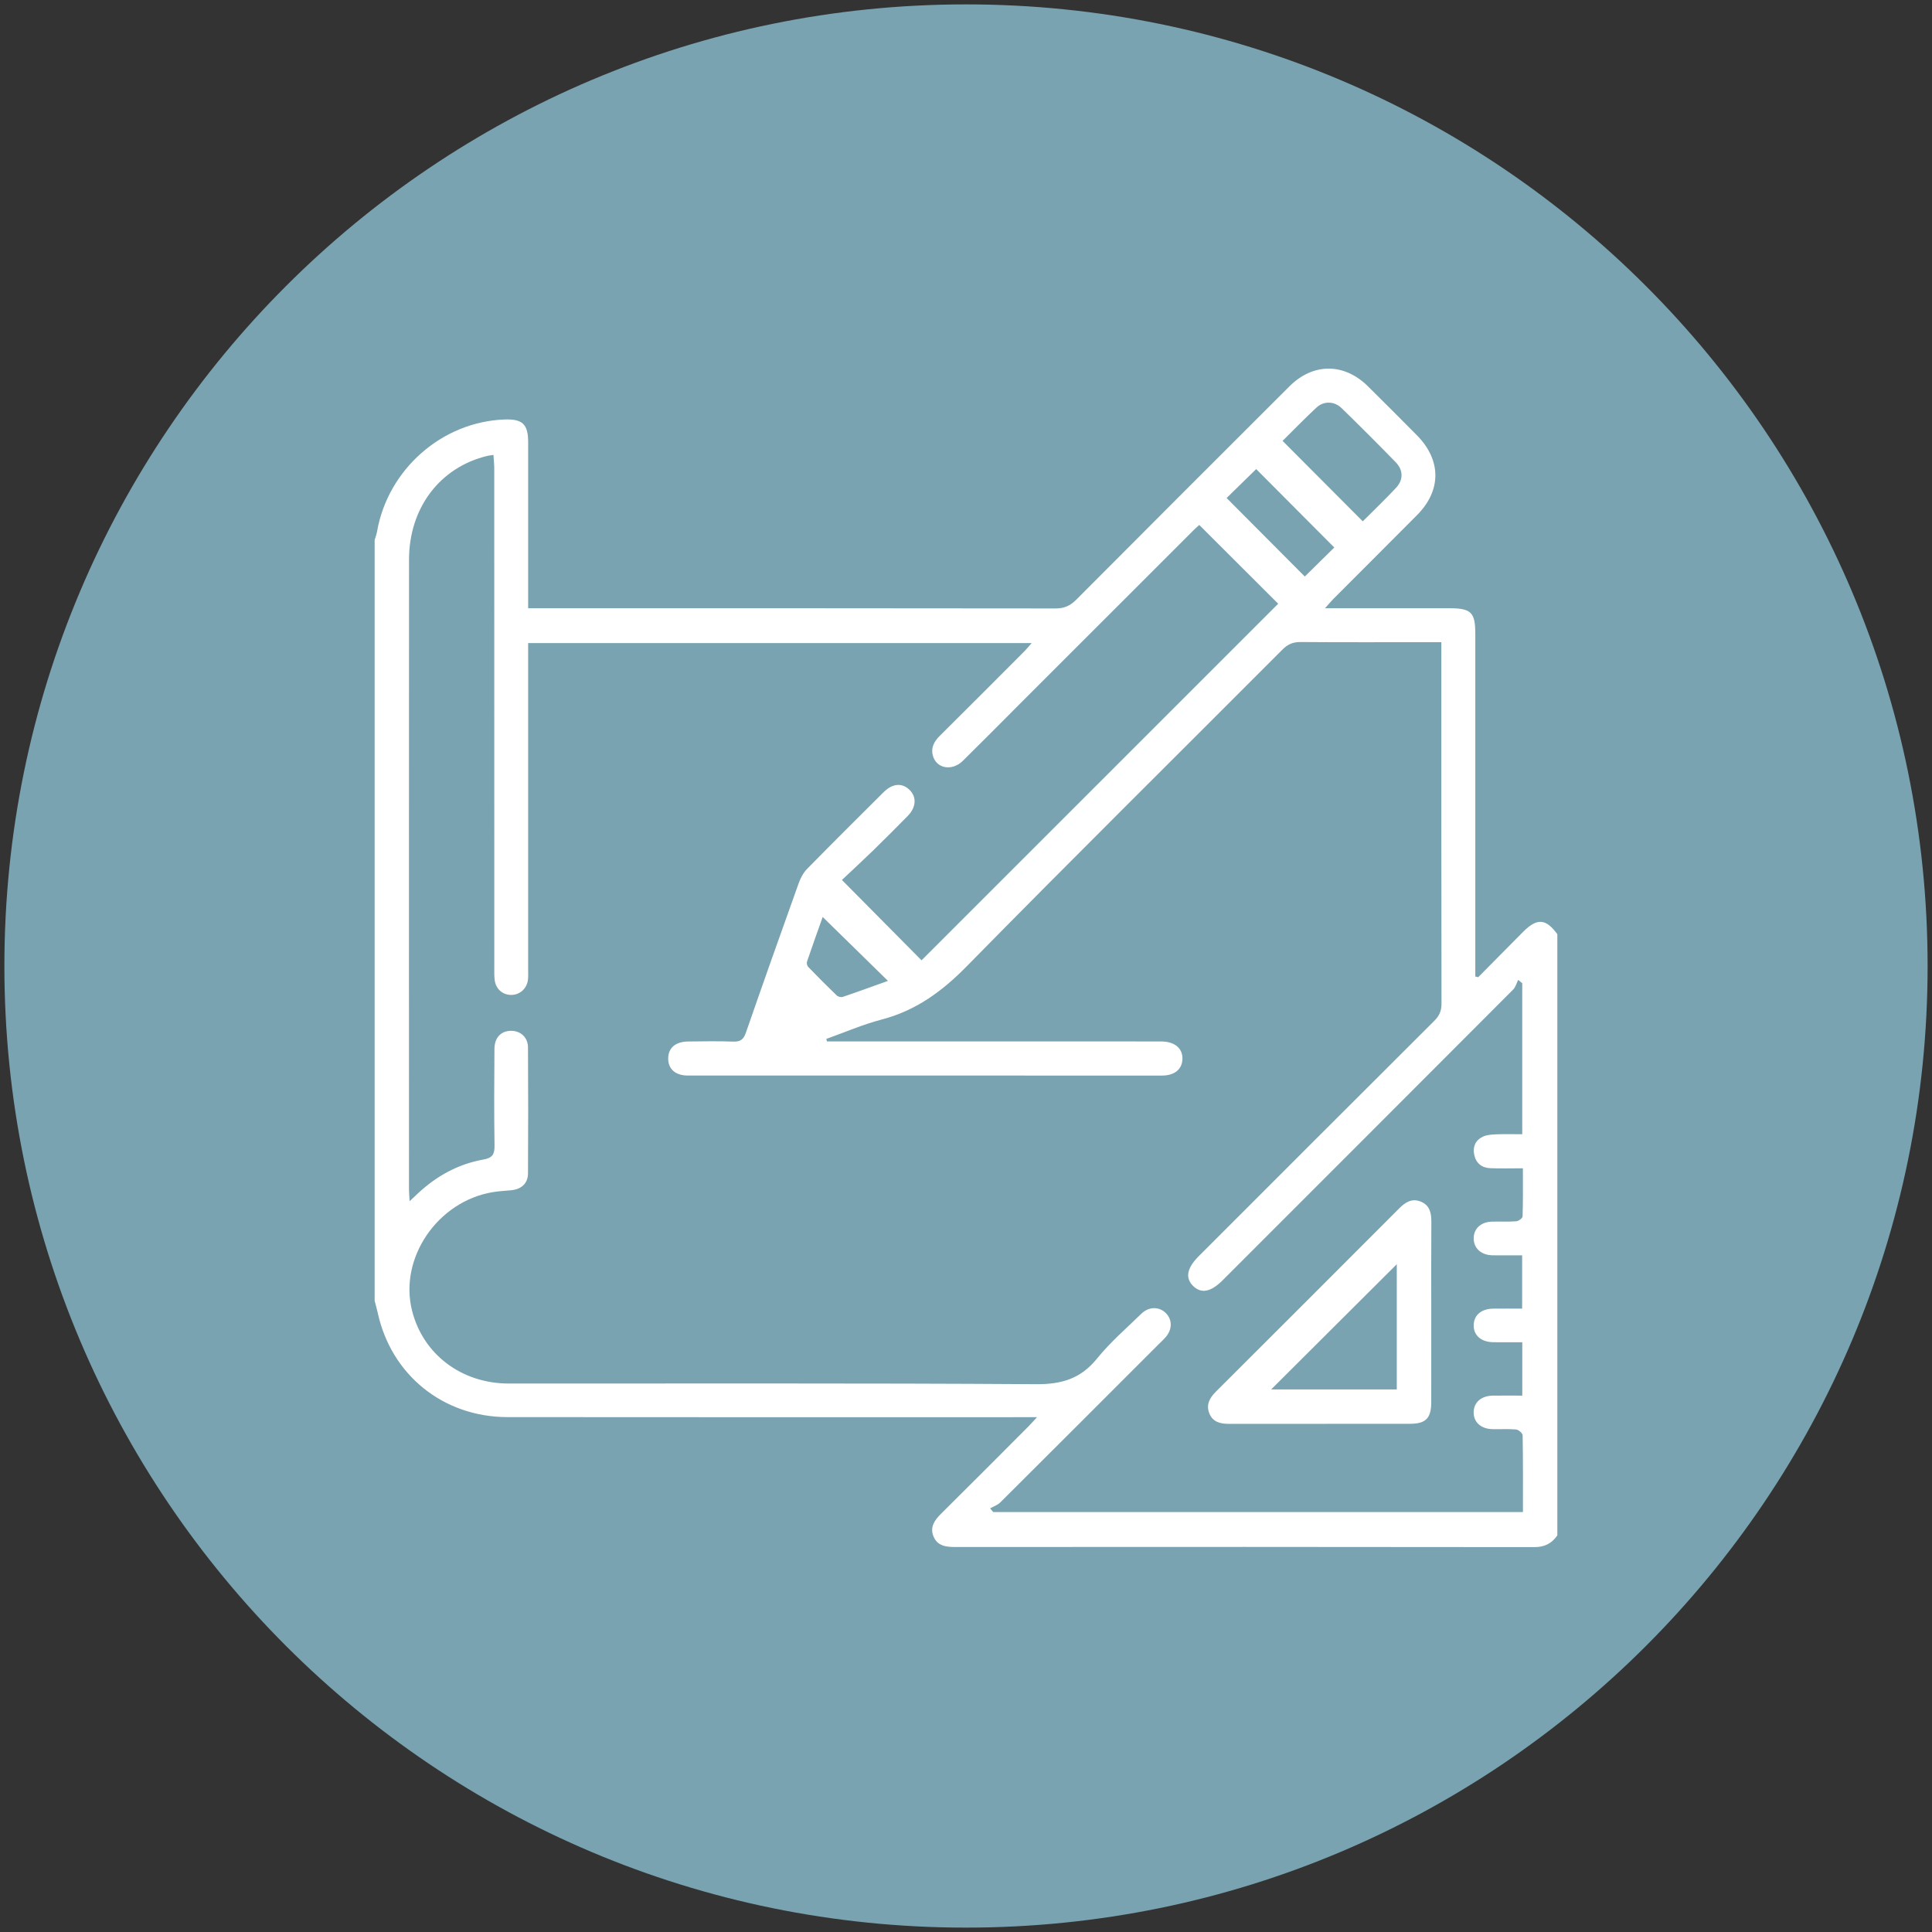
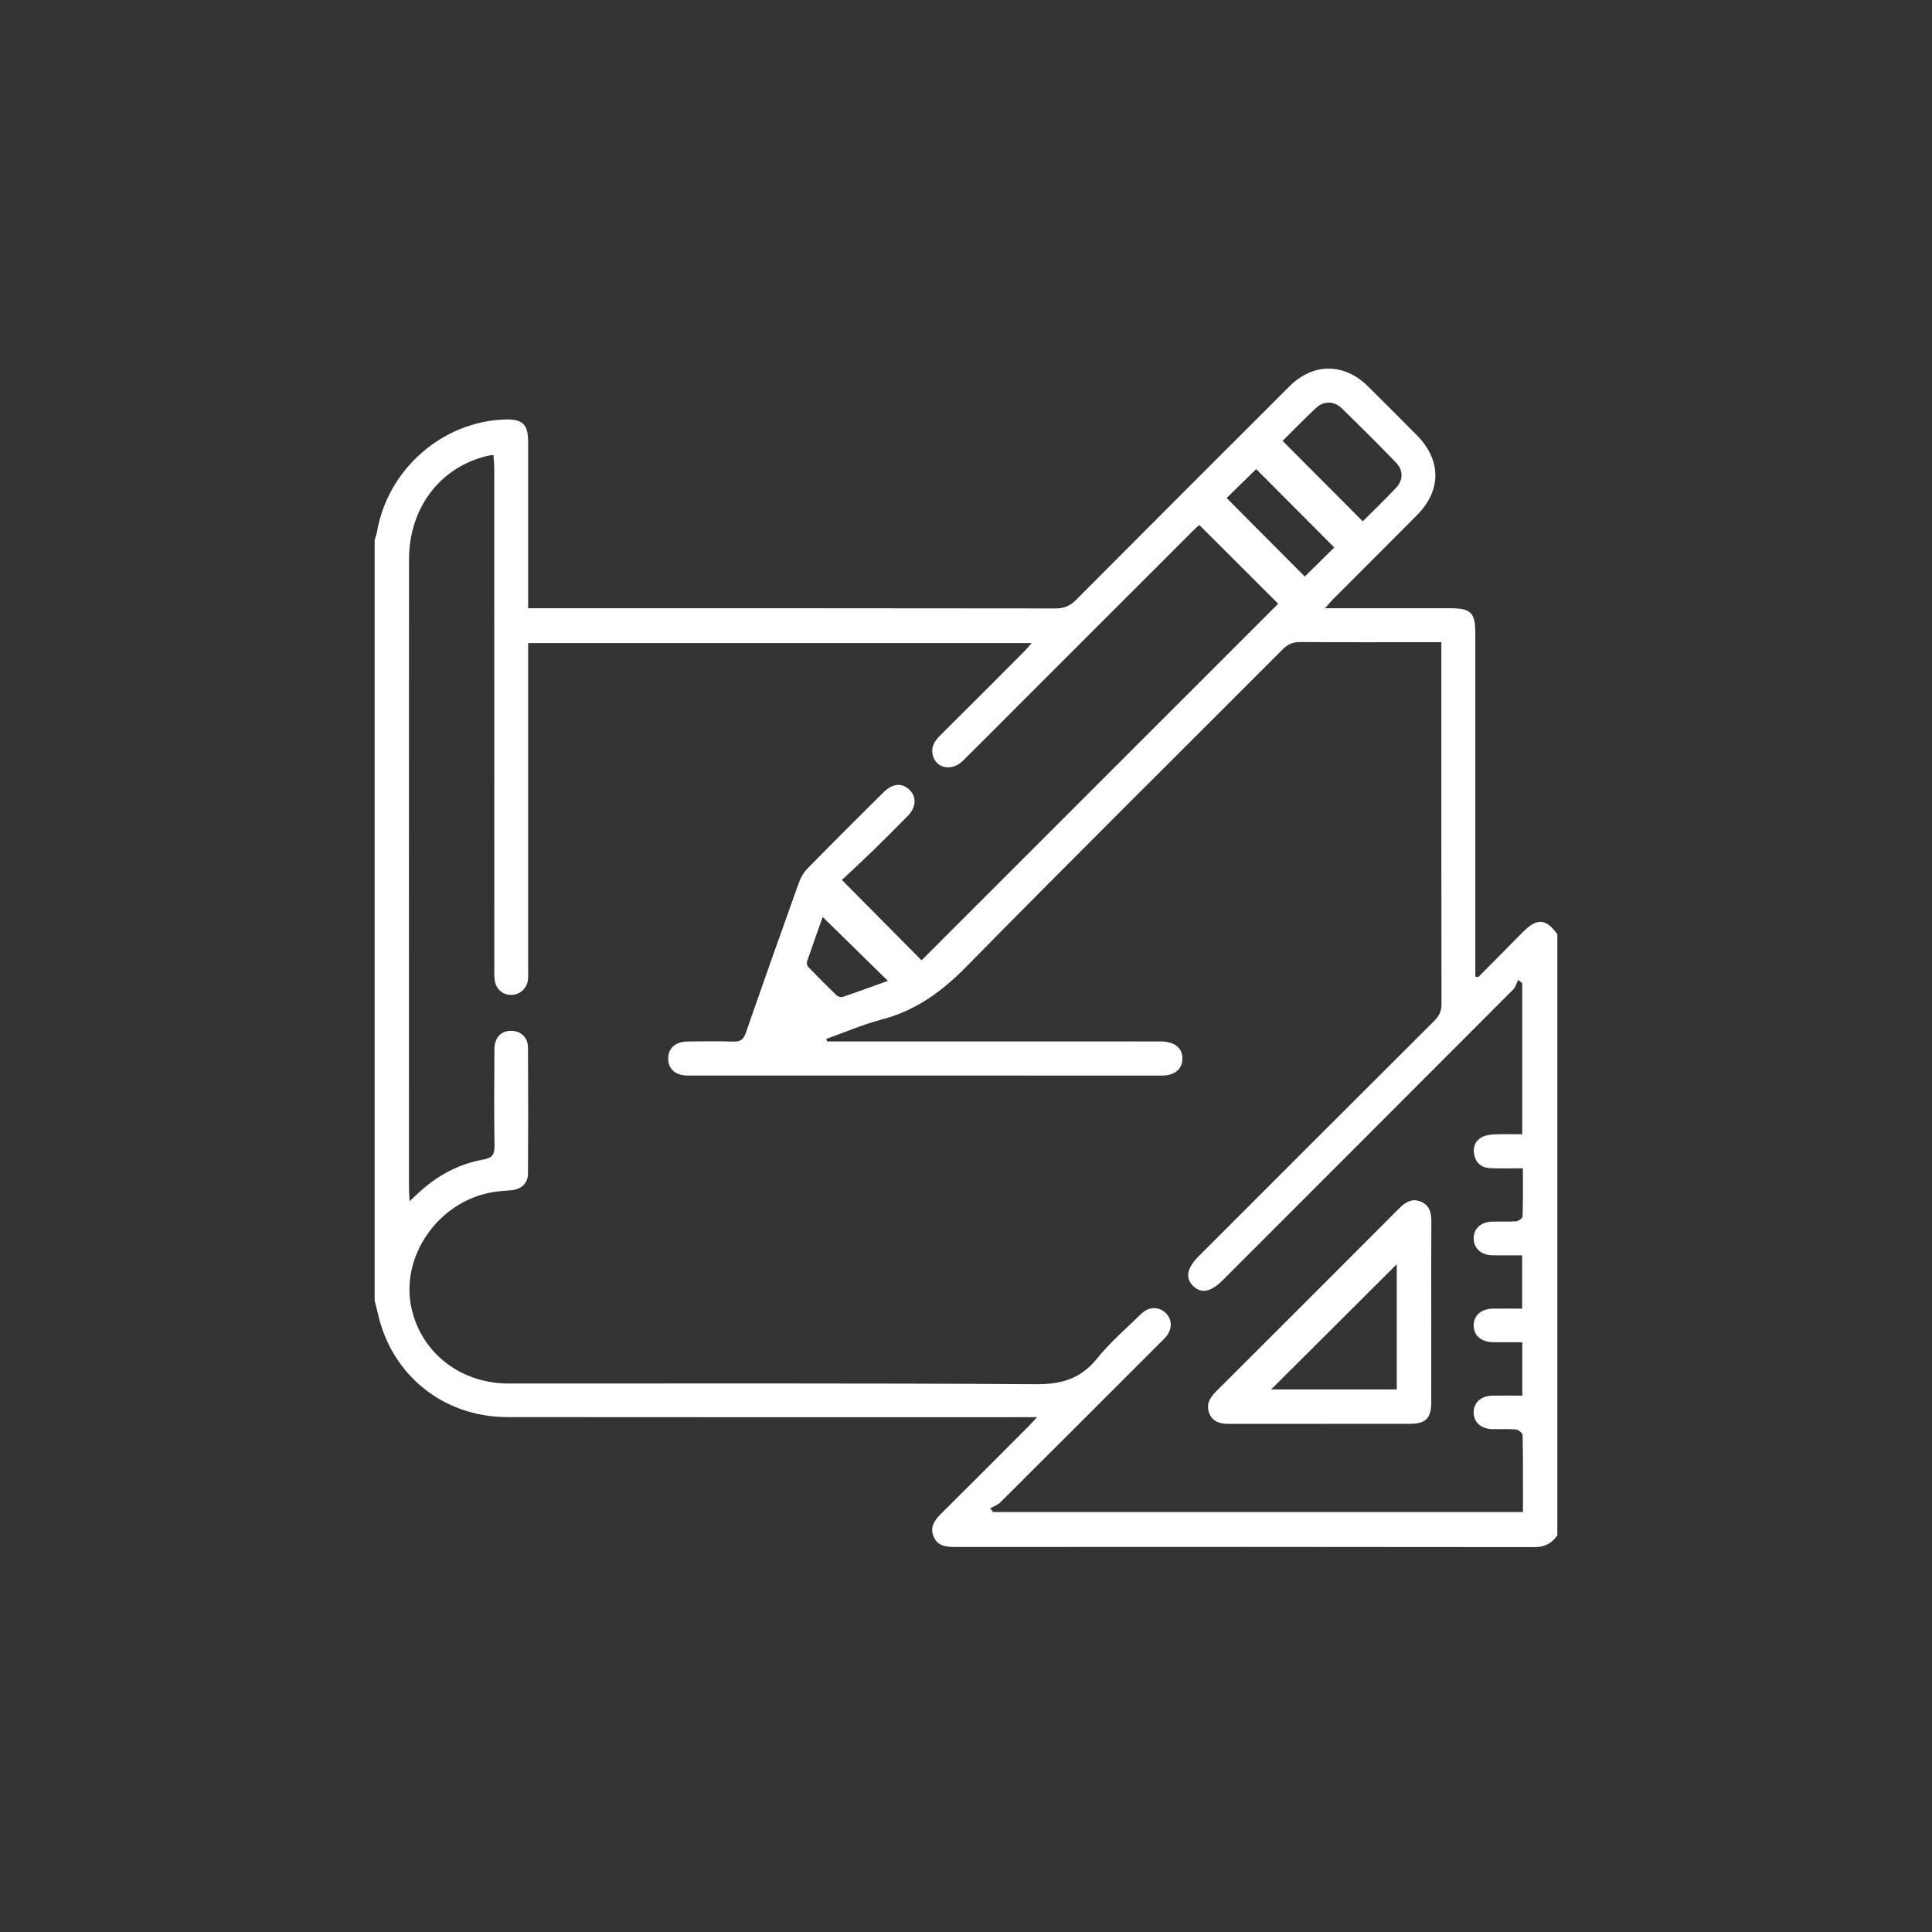
<svg xmlns="http://www.w3.org/2000/svg" id="Layer_1" x="0px" y="0px" width="623.62px" height="623.62px" viewBox="0 0 623.62 623.62" xml:space="preserve">
  <rect x="0" y="0" width="623.62" height="623.62" fill="#333333" stroke="none" />
  <g>
-     <path fill="#79A3B1" d="M622.204,311.813c0,171.424-138.968,310.392-310.392,310.392c-171.429,0-310.396-138.968-310.396-310.392  c0-171.429,138.967-310.396,310.396-310.396C483.236,1.417,622.204,140.383,622.204,311.813z" />
    <g>
      <path fill-rule="evenodd" clip-rule="evenodd" fill="#FFFFFF" d="M120.931,419.887c0-81.862,0-163.729,0-245.592   c0.263-0.891,0.607-1.771,0.766-2.674c3.495-20.076,20.896-35.427,41.076-36.214c5.879-0.224,7.706,1.487,7.706,7.301   c0.005,16.543,0,33.081,0,49.624c0,1.214,0,2.439,0,4.003c1.848,0,3.21,0,4.572,0c55.24,0,110.48-0.021,165.715,0.061   c2.8,0.005,4.714-0.897,6.639-2.828c22.893-23.001,45.84-45.938,68.803-68.857c7.662-7.651,17.681-7.618,25.375,0.011   c5.267,5.228,10.522,10.467,15.745,15.745c7.962,8.05,7.995,17.839,0.043,25.829c-8.963,9.029-17.98,18.003-26.961,27.01   c-0.754,0.76-1.433,1.591-2.723,3.029c2.078,0,3.215,0,4.358,0c11.981,0,23.958-0.005,35.946,0   c6.852,0.006,8.214,1.356,8.214,8.176c0,35.624,0,71.248,0,106.876c0,1.269,0,2.543,0,3.817c0.317,0.071,0.623,0.148,0.94,0.219   c4.834-4.878,9.652-9.783,14.503-14.65c4.501-4.512,7.345-4.299,11.036,0.771c0,64.684,0,129.375,0,194.059   c-1.805,2.598-4.079,3.79-7.442,3.784c-62.339-0.093-124.683-0.07-187.016-0.038c-2.948,0-5.655-0.377-6.896-3.391   c-1.225-2.97,0.257-5.201,2.384-7.301c9.423-9.318,18.763-18.72,28.126-28.099c0.776-0.776,1.498-1.607,2.887-3.111   c-2.253,0-3.587,0-4.922,0c-55.338,0-110.677,0.038-166.021-0.027c-20.699-0.017-37.478-13.606-41.842-33.595   C121.653,422.495,121.27,421.199,120.931,419.887z M266.723,335.345c0.071,0.269,0.143,0.542,0.213,0.81c1.258,0,2.516,0,3.779,0   c34.672,0,69.344-0.006,104.016,0.011c4.436,0.006,7.033,2.177,6.94,5.655c-0.082,3.292-2.516,5.348-6.563,5.354   c-51.023,0.017-102.042,0.017-153.06-0.006c-4.052,0-6.371-2.094-6.366-5.501c0.011-3.391,2.313-5.431,6.404-5.491   c4.873-0.065,9.756-0.137,14.629,0.039c2.308,0.076,3.303-0.723,4.052-2.894c5.589-16.116,11.288-32.189,17.041-48.245   c0.585-1.641,1.477-3.347,2.68-4.578c8.165-8.329,16.439-16.554,24.708-24.779c2.904-2.888,5.983-3.112,8.395-0.755   c2.352,2.292,2.149,5.622-0.596,8.417c-3.647,3.697-7.306,7.388-11.03,11.014c-3.549,3.445-7.191,6.803-10.205,9.642   c9.034,9.122,17.494,17.658,25.697,25.938c38.266-38.259,76.787-76.771,115.123-115.101c-8.34-8.323-16.844-16.816-25.474-25.424   c-0.48,0.438-1.197,1.044-1.859,1.712c-18.823,18.813-37.642,37.63-56.459,56.443c-5.994,6-11.955,12.031-17.998,17.981   c-3.483,3.429-8.559,2.505-9.669-1.673c-0.711-2.68,0.454-4.648,2.324-6.502c9.117-9.023,18.168-18.118,27.229-27.202   c0.755-0.754,1.416-1.597,2.335-2.641c-54.518,0-108.418,0-162.532,0c0,1.651,0,3.019,0,4.386c0,33.72,0,67.441,0,101.156   c0,1.061,0.065,2.133-0.066,3.183c-0.35,2.821-2.641,4.845-5.392,4.851c-2.789,0.017-5.004-1.941-5.348-4.84   c-0.164-1.361-0.115-2.756-0.115-4.135c-0.005-53.654-0.005-107.308-0.016-160.962c0-1.411-0.169-2.822-0.263-4.359   c-0.946,0.137-1.465,0.181-1.969,0.301c-15.291,3.675-25.271,16.768-25.282,33.502c-0.038,67.752-0.016,135.51-0.011,203.268   c0,1.072,0.109,2.145,0.208,3.813c1.313-1.23,2.067-1.952,2.828-2.663c5.972-5.535,12.906-9.347,20.913-10.774   c3.008-0.541,3.702-1.689,3.664-4.522c-0.159-10.391-0.104-20.786-0.027-31.172c0.027-3.691,2.095-5.818,5.299-5.873   c3.079-0.044,5.507,2.083,5.529,5.332c0.087,13.573,0.082,27.146,0,40.72c-0.017,3.227-2.188,5.136-5.496,5.42   c-2.001,0.175-4.02,0.29-5.999,0.624c-17.752,3.029-30.139,21.263-25.95,38.139c3.505,14.137,15.947,23.614,31.227,23.62   c56.728,0.032,113.455-0.164,170.188,0.213c8.313,0.061,14.465-1.777,19.731-8.302c4.244-5.25,9.45-9.734,14.307-14.465   c2.45-2.379,5.818-2.324,7.951-0.114c2.067,2.144,2.019,5.25-0.158,7.738c-0.7,0.798-1.482,1.515-2.237,2.264   c-17.019,17.014-34.026,34.043-51.094,51.023c-0.87,0.869-2.188,1.296-3.298,1.936c0.328,0.395,0.656,0.788,0.995,1.192   c56.924,0,113.849,0,170.992,0c0-8.471,0.049-16.63-0.099-24.784c-0.006-0.662-1.308-1.783-2.089-1.865   c-2.521-0.24-5.081-0.049-7.629-0.109c-3.752-0.087-6.131-2.253-6.093-5.457c0.033-3.199,2.45-5.321,6.202-5.365   c3.128-0.038,6.256-0.006,9.493-0.006c0-5.966,0-11.43,0-17.227c-3.281,0-6.333,0.027-9.384-0.011   c-3.933-0.049-6.398-2.264-6.301-5.567c0.099-3.204,2.461-5.211,6.289-5.271c3.047-0.038,6.104-0.006,9.352-0.006   c0-5.895,0-11.43,0-17.204c-1.848,0-3.429,0.005-5.009,0c-1.592,0-3.183,0.044-4.769-0.017c-3.512-0.131-5.841-2.297-5.863-5.397   c-0.032-3.117,2.242-5.321,5.786-5.453c2.647-0.093,5.305,0.088,7.94-0.12c0.755-0.055,2.04-1.001,2.057-1.575   c0.164-5.059,0.099-10.122,0.099-15.531c-3.784,0-7.164,0.109-10.533-0.032c-2.718-0.115-4.594-1.575-5.173-4.32   c-0.547-2.593,0.394-4.709,2.745-5.836c1.274-0.612,2.854-0.716,4.314-0.771c2.795-0.115,5.601-0.033,8.438-0.033   c0-16.642,0-32.692,0-48.743c-0.438-0.36-0.875-0.716-1.313-1.077c-0.525,1.05-0.831,2.33-1.619,3.117   c-31.227,31.304-62.496,62.563-93.756,93.828c-3.828,3.822-6.935,4.43-9.549,1.849c-2.604-2.565-2.023-5.765,1.761-9.555   c25.343-25.342,50.674-50.695,76.06-75.994c1.619-1.613,2.363-3.199,2.352-5.534c-0.065-37.642-0.049-75.283-0.049-112.93   c0-1.127,0-2.259,0-3.79c-1.63,0-2.871,0-4.118,0c-13.781,0-27.567,0.06-41.349-0.049c-2.434-0.022-4.118,0.733-5.819,2.434   c-33.999,34.087-68.223,67.933-101.954,102.277c-7.957,8.104-16.423,14.269-27.442,17.15   C278.492,330.68,272.662,333.229,266.723,335.345z M413.997,142.308c8.723,8.755,17.248,17.309,25.884,25.971   c3.445-3.451,7.191-7.027,10.729-10.806c2.406-2.565,2.384-5.72-0.093-8.263c-5.748-5.923-11.589-11.752-17.506-17.5   c-2.33-2.259-5.736-2.324-8.066-0.164C421.084,135.139,417.409,138.939,413.997,142.308z M395.934,160.749   c8.597,8.641,17.063,17.139,25.232,25.348c3.194-3.139,6.541-6.442,9.521-9.374c-8.356-8.389-16.827-16.898-25.211-25.309   C402.364,154.46,399.051,157.692,395.934,160.749z M265.553,295.986c-1.668,4.697-3.413,9.537-5.07,14.421   c-0.159,0.476,0.039,1.323,0.388,1.69c3.014,3.118,6.07,6.196,9.199,9.209c0.432,0.41,1.411,0.667,1.963,0.476   c4.861-1.646,9.674-3.412,14.585-5.168C279.487,309.631,272.646,302.932,265.553,295.986z" />
      <path fill-rule="evenodd" clip-rule="evenodd" fill="#FFFFFF" d="M461.99,423.37c0,9.751,0.017,19.496-0.005,29.241   c-0.011,5.152-1.733,6.957-6.825,6.968c-19.502,0.032-38.992,0-58.494,0.021c-2.724,0-5.173-0.574-6.289-3.319   c-1.148-2.816,0.038-5.037,2.101-7.093c19.742-19.677,39.44-39.381,59.122-59.106c2.013-2.019,4.162-3.407,7.05-2.204   c2.898,1.209,3.385,3.713,3.368,6.568C461.947,404.087,461.99,413.729,461.99,423.37z M450.861,448.488   c0-14.038,0-27.699,0-40.425c-13.382,13.338-27.092,27.005-40.551,40.425C423.343,448.488,436.982,448.488,450.861,448.488z" />
    </g>
  </g>
</svg>